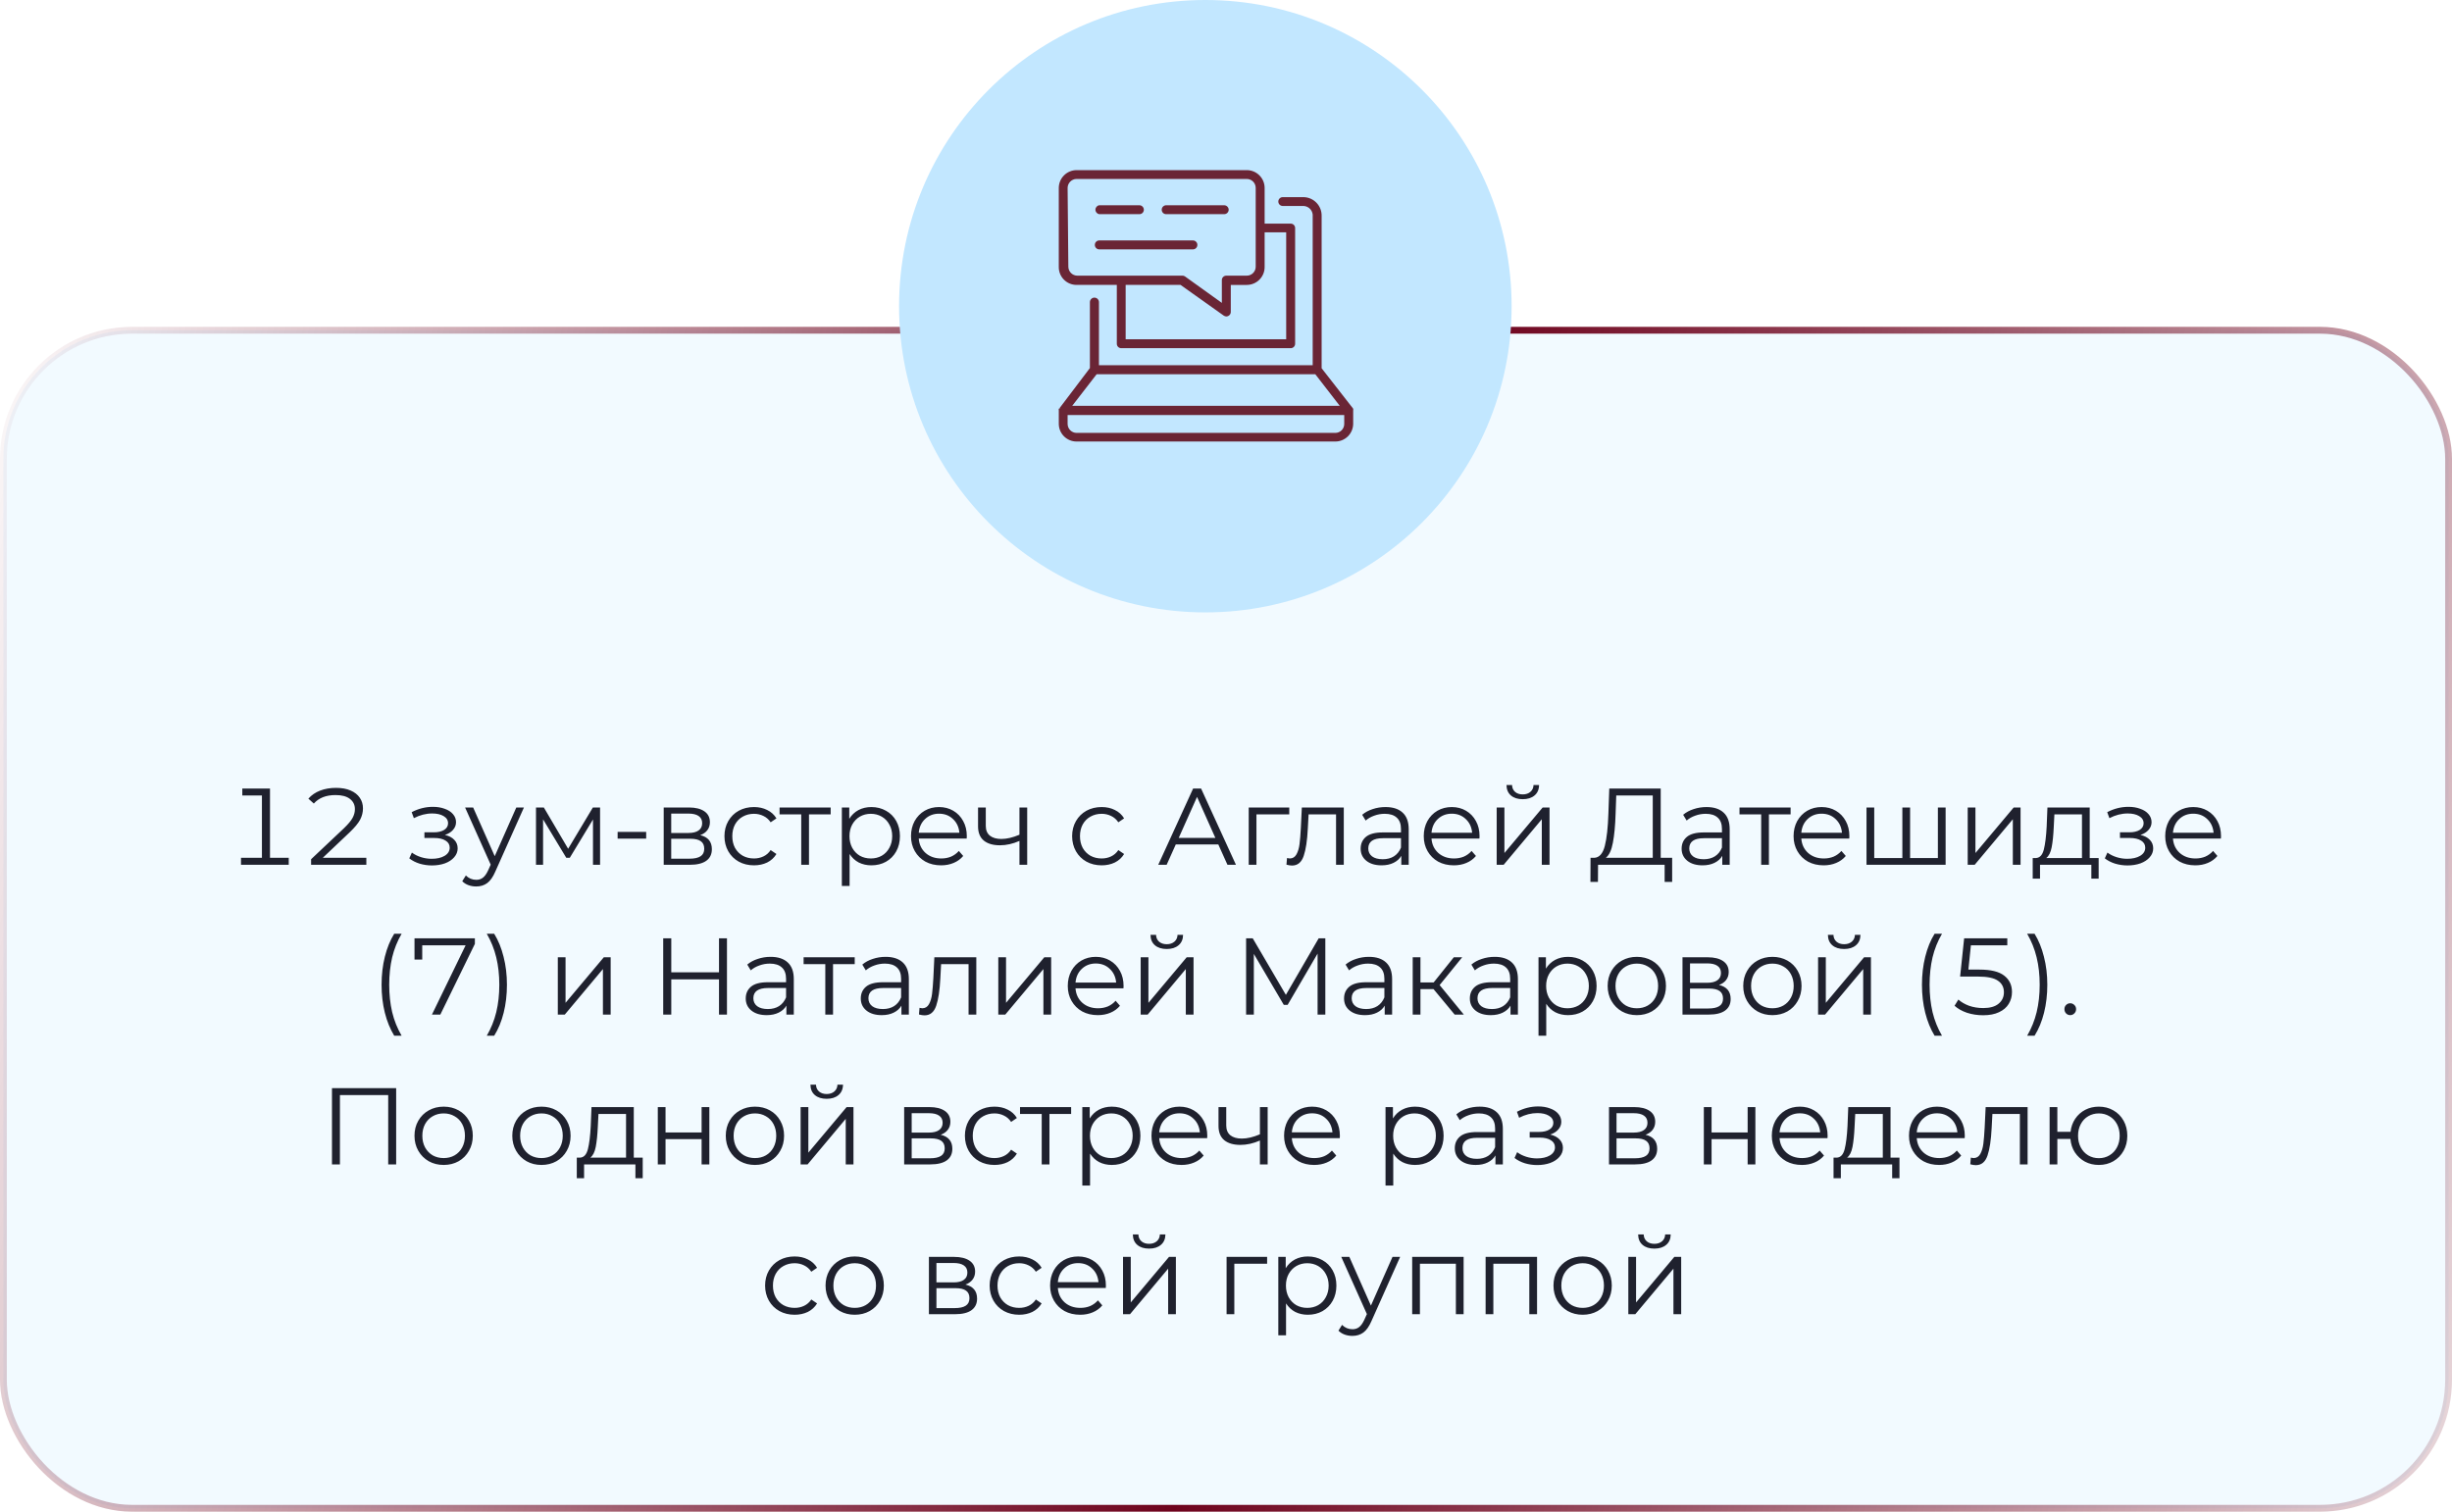
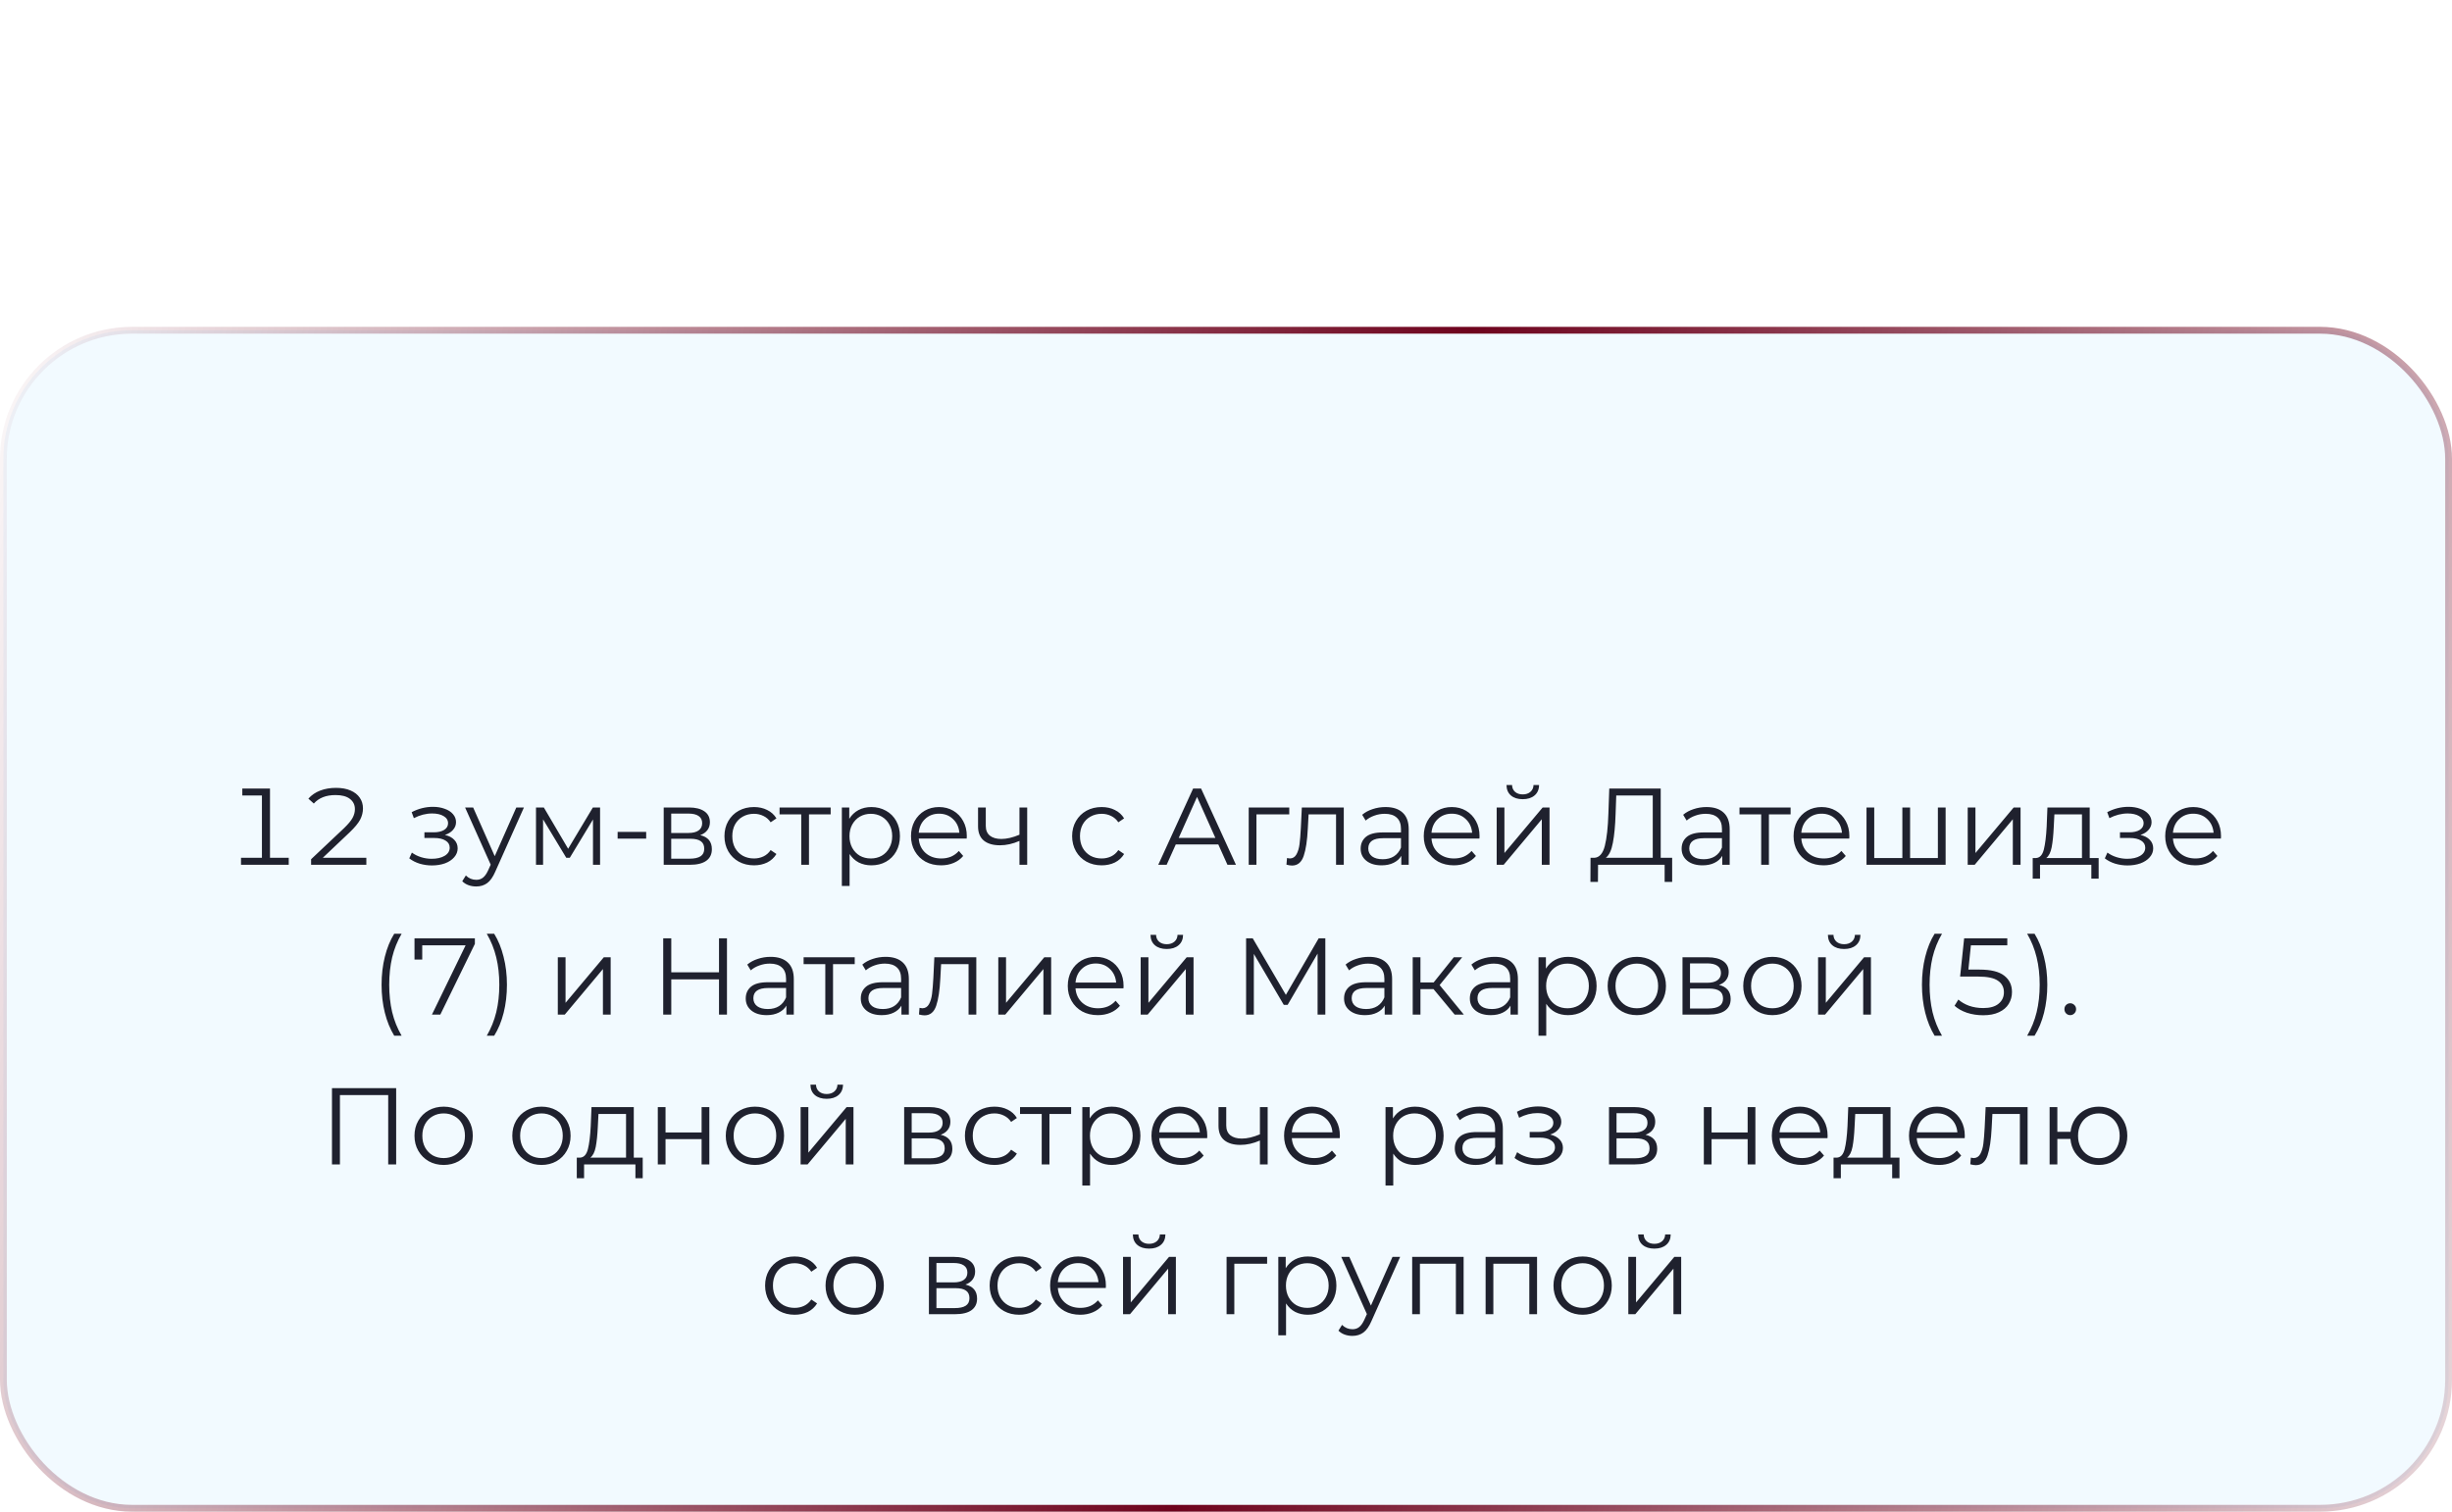
<svg xmlns="http://www.w3.org/2000/svg" width="360" height="222" viewBox="0 0 360 222" fill="none">
  <rect x="0.5" y="48.5" width="359" height="173" rx="18.885" fill="#C2E7FF" fill-opacity="0.2" stroke="url(#paint0_linear_3826_180)" />
  <path d="M42.392 125.976V127H35.384V125.976H38.456V116.824H35.576V115.8H39.64V125.976H42.392ZM53.787 125.976V127H45.675V126.184L50.507 121.624C51.125 121.027 51.547 120.52 51.771 120.104C51.995 119.688 52.107 119.261 52.107 118.824C52.107 118.195 51.861 117.693 51.371 117.32C50.891 116.947 50.187 116.76 49.259 116.76C47.872 116.76 46.811 117.176 46.075 118.008L45.275 117.288C45.733 116.765 46.309 116.371 47.003 116.104C47.696 115.837 48.475 115.704 49.339 115.704C50.171 115.704 50.88 115.832 51.467 116.088C52.064 116.344 52.517 116.701 52.827 117.16C53.136 117.608 53.291 118.125 53.291 118.712C53.291 119.288 53.152 119.843 52.875 120.376C52.597 120.899 52.085 121.517 51.339 122.232L47.387 125.976H53.787ZM65.321 122.616C65.919 122.755 66.377 122.995 66.697 123.336C67.028 123.677 67.193 124.093 67.193 124.584C67.193 125.075 67.023 125.512 66.681 125.896C66.351 126.28 65.897 126.579 65.321 126.792C64.745 126.995 64.111 127.096 63.417 127.096C62.809 127.096 62.212 127.011 61.625 126.84C61.039 126.659 60.527 126.397 60.089 126.056L60.473 125.208C60.857 125.496 61.305 125.72 61.817 125.88C62.329 126.04 62.847 126.12 63.369 126.12C64.148 126.12 64.783 125.976 65.273 125.688C65.775 125.389 66.025 124.989 66.025 124.488C66.025 124.04 65.823 123.693 65.417 123.448C65.012 123.192 64.457 123.064 63.753 123.064H62.313V122.232H63.689C64.319 122.232 64.825 122.115 65.209 121.88C65.593 121.635 65.785 121.309 65.785 120.904C65.785 120.456 65.567 120.104 65.129 119.848C64.703 119.592 64.143 119.464 63.449 119.464C62.543 119.464 61.647 119.693 60.761 120.152L60.441 119.272C61.444 118.749 62.484 118.488 63.561 118.488C64.201 118.488 64.777 118.584 65.289 118.776C65.812 118.957 66.217 119.219 66.505 119.56C66.804 119.901 66.953 120.296 66.953 120.744C66.953 121.171 66.804 121.549 66.505 121.88C66.217 122.211 65.823 122.456 65.321 122.616ZM76.924 118.584L72.716 128.008C72.375 128.797 71.98 129.357 71.532 129.688C71.084 130.019 70.546 130.184 69.916 130.184C69.511 130.184 69.132 130.12 68.78 129.992C68.428 129.864 68.124 129.672 67.868 129.416L68.396 128.568C68.823 128.995 69.335 129.208 69.932 129.208C70.316 129.208 70.642 129.101 70.908 128.888C71.186 128.675 71.442 128.312 71.676 127.8L72.044 126.984L68.284 118.584H69.468L72.636 125.736L75.804 118.584H76.924ZM88.102 118.584V127H87.062V120.344L83.654 125.976H83.142L79.734 120.328V127H78.694V118.584H79.846L83.414 124.648L87.046 118.584H88.102ZM90.679 122.168H94.871V123.16H90.679V122.168ZM102.804 122.648C103.945 122.915 104.516 123.603 104.516 124.712C104.516 125.448 104.244 126.013 103.7 126.408C103.156 126.803 102.345 127 101.268 127H97.444V118.584H101.156C102.116 118.584 102.868 118.771 103.412 119.144C103.956 119.517 104.228 120.051 104.228 120.744C104.228 121.203 104.1 121.597 103.844 121.928C103.599 122.248 103.252 122.488 102.804 122.648ZM98.548 122.328H101.076C101.727 122.328 102.223 122.205 102.564 121.96C102.916 121.715 103.092 121.357 103.092 120.888C103.092 120.419 102.916 120.067 102.564 119.832C102.223 119.597 101.727 119.48 101.076 119.48H98.548V122.328ZM101.22 126.104C101.945 126.104 102.489 125.987 102.852 125.752C103.215 125.517 103.396 125.149 103.396 124.648C103.396 124.147 103.231 123.779 102.9 123.544C102.569 123.299 102.047 123.176 101.332 123.176H98.548V126.104H101.22ZM110.699 127.08C109.867 127.08 109.12 126.899 108.459 126.536C107.808 126.173 107.296 125.667 106.923 125.016C106.549 124.355 106.363 123.613 106.363 122.792C106.363 121.971 106.549 121.235 106.923 120.584C107.296 119.933 107.808 119.427 108.459 119.064C109.12 118.701 109.867 118.52 110.699 118.52C111.424 118.52 112.069 118.664 112.635 118.952C113.211 119.229 113.664 119.64 113.995 120.184L113.147 120.76C112.869 120.344 112.517 120.035 112.091 119.832C111.664 119.619 111.2 119.512 110.699 119.512C110.091 119.512 109.541 119.651 109.051 119.928C108.571 120.195 108.192 120.579 107.914 121.08C107.648 121.581 107.515 122.152 107.515 122.792C107.515 123.443 107.648 124.019 107.914 124.52C108.192 125.011 108.571 125.395 109.051 125.672C109.541 125.939 110.091 126.072 110.699 126.072C111.2 126.072 111.664 125.971 112.091 125.768C112.517 125.565 112.869 125.256 113.147 124.84L113.995 125.416C113.664 125.96 113.211 126.376 112.635 126.664C112.059 126.941 111.413 127.08 110.699 127.08ZM121.958 119.592H118.774V127H117.638V119.592H114.454V118.584H121.958V119.592ZM127.936 118.52C128.726 118.52 129.44 118.701 130.08 119.064C130.72 119.416 131.222 119.917 131.584 120.568C131.947 121.219 132.128 121.96 132.128 122.792C132.128 123.635 131.947 124.381 131.584 125.032C131.222 125.683 130.72 126.189 130.08 126.552C129.451 126.904 128.736 127.08 127.936 127.08C127.254 127.08 126.635 126.941 126.08 126.664C125.536 126.376 125.088 125.96 124.736 125.416V130.104H123.6V118.584H124.688V120.248C125.03 119.693 125.478 119.267 126.032 118.968C126.598 118.669 127.232 118.52 127.936 118.52ZM127.856 126.072C128.443 126.072 128.976 125.939 129.456 125.672C129.936 125.395 130.31 125.005 130.576 124.504C130.854 124.003 130.992 123.432 130.992 122.792C130.992 122.152 130.854 121.587 130.576 121.096C130.31 120.595 129.936 120.205 129.456 119.928C128.976 119.651 128.443 119.512 127.856 119.512C127.259 119.512 126.72 119.651 126.24 119.928C125.771 120.205 125.398 120.595 125.12 121.096C124.854 121.587 124.72 122.152 124.72 122.792C124.72 123.432 124.854 124.003 125.12 124.504C125.398 125.005 125.771 125.395 126.24 125.672C126.72 125.939 127.259 126.072 127.856 126.072ZM141.929 123.144H134.889C134.953 124.019 135.289 124.728 135.897 125.272C136.505 125.805 137.273 126.072 138.201 126.072C138.724 126.072 139.204 125.981 139.641 125.8C140.078 125.608 140.457 125.331 140.777 124.968L141.417 125.704C141.044 126.152 140.574 126.493 140.009 126.728C139.454 126.963 138.841 127.08 138.169 127.08C137.305 127.08 136.537 126.899 135.865 126.536C135.204 126.163 134.686 125.651 134.313 125C133.94 124.349 133.753 123.613 133.753 122.792C133.753 121.971 133.929 121.235 134.281 120.584C134.644 119.933 135.134 119.427 135.753 119.064C136.382 118.701 137.086 118.52 137.865 118.52C138.644 118.52 139.342 118.701 139.961 119.064C140.58 119.427 141.065 119.933 141.417 120.584C141.769 121.224 141.945 121.96 141.945 122.792L141.929 123.144ZM137.865 119.496C137.054 119.496 136.372 119.757 135.817 120.28C135.273 120.792 134.964 121.464 134.889 122.296H140.857C140.782 121.464 140.468 120.792 139.913 120.28C139.369 119.757 138.686 119.496 137.865 119.496ZM150.812 118.584V127H149.676V123.496C148.705 123.923 147.75 124.136 146.812 124.136C145.798 124.136 145.009 123.907 144.444 123.448C143.878 122.979 143.596 122.28 143.596 121.352V118.584H144.732V121.288C144.732 121.917 144.934 122.397 145.34 122.728C145.745 123.048 146.305 123.208 147.02 123.208C147.809 123.208 148.694 123 149.676 122.584V118.584H150.812ZM161.745 127.08C160.913 127.08 160.167 126.899 159.505 126.536C158.855 126.173 158.343 125.667 157.969 125.016C157.596 124.355 157.409 123.613 157.409 122.792C157.409 121.971 157.596 121.235 157.969 120.584C158.343 119.933 158.855 119.427 159.505 119.064C160.167 118.701 160.913 118.52 161.745 118.52C162.471 118.52 163.116 118.664 163.681 118.952C164.257 119.229 164.711 119.64 165.041 120.184L164.193 120.76C163.916 120.344 163.564 120.035 163.137 119.832C162.711 119.619 162.247 119.512 161.745 119.512C161.137 119.512 160.588 119.651 160.097 119.928C159.617 120.195 159.239 120.579 158.961 121.08C158.695 121.581 158.561 122.152 158.561 122.792C158.561 123.443 158.695 124.019 158.961 124.52C159.239 125.011 159.617 125.395 160.097 125.672C160.588 125.939 161.137 126.072 161.745 126.072C162.247 126.072 162.711 125.971 163.137 125.768C163.564 125.565 163.916 125.256 164.193 124.84L165.041 125.416C164.711 125.96 164.257 126.376 163.681 126.664C163.105 126.941 162.46 127.08 161.745 127.08ZM178.869 124.008H172.629L171.285 127H170.053L175.173 115.8H176.341L181.461 127H180.213L178.869 124.008ZM178.437 123.048L175.749 117.032L173.061 123.048H178.437ZM189.287 119.592H184.471V127H183.335V118.584H189.287V119.592ZM197.293 118.584V127H196.157V119.592H192.125L192.013 121.672C191.928 123.421 191.725 124.765 191.405 125.704C191.085 126.643 190.514 127.112 189.693 127.112C189.469 127.112 189.197 127.069 188.877 126.984L188.957 126.008C189.149 126.051 189.282 126.072 189.357 126.072C189.794 126.072 190.125 125.869 190.349 125.464C190.573 125.059 190.722 124.557 190.797 123.96C190.872 123.363 190.936 122.573 190.989 121.592L191.133 118.584H197.293ZM203.418 118.52C204.517 118.52 205.36 118.797 205.946 119.352C206.533 119.896 206.826 120.707 206.826 121.784V127H205.738V125.688C205.482 126.125 205.104 126.467 204.602 126.712C204.112 126.957 203.525 127.08 202.842 127.08C201.904 127.08 201.157 126.856 200.602 126.408C200.048 125.96 199.77 125.368 199.77 124.632C199.77 123.917 200.026 123.341 200.538 122.904C201.061 122.467 201.888 122.248 203.018 122.248H205.69V121.736C205.69 121.011 205.488 120.461 205.082 120.088C204.677 119.704 204.085 119.512 203.306 119.512C202.773 119.512 202.261 119.603 201.77 119.784C201.28 119.955 200.858 120.195 200.506 120.504L199.994 119.656C200.421 119.293 200.933 119.016 201.53 118.824C202.128 118.621 202.757 118.52 203.418 118.52ZM203.018 126.184C203.658 126.184 204.208 126.04 204.666 125.752C205.125 125.453 205.466 125.027 205.69 124.472V123.096H203.05C201.61 123.096 200.89 123.597 200.89 124.6C200.89 125.091 201.077 125.48 201.45 125.768C201.824 126.045 202.346 126.184 203.018 126.184ZM217.21 123.144H210.17C210.234 124.019 210.57 124.728 211.178 125.272C211.786 125.805 212.554 126.072 213.482 126.072C214.005 126.072 214.485 125.981 214.922 125.8C215.36 125.608 215.738 125.331 216.058 124.968L216.698 125.704C216.325 126.152 215.856 126.493 215.29 126.728C214.736 126.963 214.122 127.08 213.45 127.08C212.586 127.08 211.818 126.899 211.146 126.536C210.485 126.163 209.968 125.651 209.594 125C209.221 124.349 209.034 123.613 209.034 122.792C209.034 121.971 209.21 121.235 209.562 120.584C209.925 119.933 210.416 119.427 211.034 119.064C211.664 118.701 212.368 118.52 213.146 118.52C213.925 118.52 214.624 118.701 215.242 119.064C215.861 119.427 216.346 119.933 216.698 120.584C217.05 121.224 217.226 121.96 217.226 122.792L217.21 123.144ZM213.146 119.496C212.336 119.496 211.653 119.757 211.098 120.28C210.554 120.792 210.245 121.464 210.17 122.296H216.138C216.064 121.464 215.749 120.792 215.194 120.28C214.65 119.757 213.968 119.496 213.146 119.496ZM219.741 118.584H220.877V125.272L226.493 118.584H227.501V127H226.365V120.312L220.765 127H219.741V118.584ZM223.565 117.368C222.84 117.368 222.264 117.187 221.837 116.824C221.41 116.461 221.192 115.949 221.181 115.288H221.997C222.008 115.704 222.157 116.04 222.445 116.296C222.733 116.541 223.106 116.664 223.565 116.664C224.024 116.664 224.397 116.541 224.685 116.296C224.984 116.04 225.138 115.704 225.149 115.288H225.965C225.954 115.949 225.73 116.461 225.293 116.824C224.866 117.187 224.29 117.368 223.565 117.368ZM245.504 125.976V129.512H244.4V127H234.624L234.608 129.512H233.504L233.52 125.976H234.08C234.816 125.933 235.328 125.352 235.616 124.232C235.904 123.101 236.08 121.501 236.144 119.432L236.272 115.8H243.824V125.976H245.504ZM237.2 119.544C237.147 121.251 237.013 122.659 236.8 123.768C236.597 124.867 236.251 125.603 235.76 125.976H242.656V116.824H237.296L237.2 119.544ZM250.543 118.52C251.642 118.52 252.485 118.797 253.071 119.352C253.658 119.896 253.951 120.707 253.951 121.784V127H252.863V125.688C252.607 126.125 252.229 126.467 251.727 126.712C251.237 126.957 250.65 127.08 249.967 127.08C249.029 127.08 248.282 126.856 247.727 126.408C247.173 125.96 246.895 125.368 246.895 124.632C246.895 123.917 247.151 123.341 247.663 122.904C248.186 122.467 249.013 122.248 250.143 122.248H252.815V121.736C252.815 121.011 252.613 120.461 252.207 120.088C251.802 119.704 251.21 119.512 250.431 119.512C249.898 119.512 249.386 119.603 248.895 119.784C248.405 119.955 247.983 120.195 247.631 120.504L247.119 119.656C247.546 119.293 248.058 119.016 248.655 118.824C249.253 118.621 249.882 118.52 250.543 118.52ZM250.143 126.184C250.783 126.184 251.333 126.04 251.791 125.752C252.25 125.453 252.591 125.027 252.815 124.472V123.096H250.175C248.735 123.096 248.015 123.597 248.015 124.6C248.015 125.091 248.202 125.48 248.575 125.768C248.949 126.045 249.471 126.184 250.143 126.184ZM262.895 119.592H259.711V127H258.575V119.592H255.391V118.584H262.895V119.592ZM271.507 123.144H264.467C264.531 124.019 264.867 124.728 265.475 125.272C266.083 125.805 266.851 126.072 267.779 126.072C268.302 126.072 268.782 125.981 269.219 125.8C269.657 125.608 270.035 125.331 270.355 124.968L270.995 125.704C270.622 126.152 270.153 126.493 269.587 126.728C269.033 126.963 268.419 127.08 267.747 127.08C266.883 127.08 266.115 126.899 265.443 126.536C264.782 126.163 264.265 125.651 263.891 125C263.518 124.349 263.331 123.613 263.331 122.792C263.331 121.971 263.507 121.235 263.859 120.584C264.222 119.933 264.713 119.427 265.331 119.064C265.961 118.701 266.665 118.52 267.443 118.52C268.222 118.52 268.921 118.701 269.539 119.064C270.158 119.427 270.643 119.933 270.995 120.584C271.347 121.224 271.523 121.96 271.523 122.792L271.507 123.144ZM267.443 119.496C266.633 119.496 265.95 119.757 265.395 120.28C264.851 120.792 264.542 121.464 264.467 122.296H270.435C270.361 121.464 270.046 120.792 269.491 120.28C268.947 119.757 268.265 119.496 267.443 119.496ZM285.654 118.584V127H274.038V118.584H275.174V126.008H279.302V118.584H280.438V126.008H284.518V118.584H285.654ZM288.897 118.584H290.033V125.272L295.649 118.584H296.657V127H295.521V120.312L289.921 127H288.897V118.584ZM308.121 126.008V129.032H307.049V127H299.513V129.032H298.441V126.008H298.921C299.486 125.976 299.87 125.56 300.073 124.76C300.276 123.96 300.414 122.84 300.489 121.4L300.601 118.584H306.809V126.008H308.121ZM301.529 121.464C301.476 122.659 301.374 123.645 301.225 124.424C301.076 125.192 300.809 125.72 300.425 126.008H305.673V119.592H301.625L301.529 121.464ZM314.259 122.616C314.856 122.755 315.315 122.995 315.635 123.336C315.966 123.677 316.131 124.093 316.131 124.584C316.131 125.075 315.96 125.512 315.619 125.896C315.288 126.28 314.835 126.579 314.259 126.792C313.683 126.995 313.048 127.096 312.355 127.096C311.747 127.096 311.15 127.011 310.563 126.84C309.976 126.659 309.464 126.397 309.027 126.056L309.411 125.208C309.795 125.496 310.243 125.72 310.755 125.88C311.267 126.04 311.784 126.12 312.307 126.12C313.086 126.12 313.72 125.976 314.211 125.688C314.712 125.389 314.963 124.989 314.963 124.488C314.963 124.04 314.76 123.693 314.355 123.448C313.95 123.192 313.395 123.064 312.691 123.064H311.251V122.232H312.627C313.256 122.232 313.763 122.115 314.147 121.88C314.531 121.635 314.723 121.309 314.723 120.904C314.723 120.456 314.504 120.104 314.067 119.848C313.64 119.592 313.08 119.464 312.387 119.464C311.48 119.464 310.584 119.693 309.699 120.152L309.379 119.272C310.382 118.749 311.422 118.488 312.499 118.488C313.139 118.488 313.715 118.584 314.227 118.776C314.75 118.957 315.155 119.219 315.443 119.56C315.742 119.901 315.891 120.296 315.891 120.744C315.891 121.171 315.742 121.549 315.443 121.88C315.155 122.211 314.76 122.456 314.259 122.616ZM326.07 123.144H319.03C319.094 124.019 319.43 124.728 320.038 125.272C320.646 125.805 321.414 126.072 322.342 126.072C322.864 126.072 323.344 125.981 323.782 125.8C324.219 125.608 324.598 125.331 324.918 124.968L325.558 125.704C325.184 126.152 324.715 126.493 324.15 126.728C323.595 126.963 322.982 127.08 322.31 127.08C321.446 127.08 320.678 126.899 320.006 126.536C319.344 126.163 318.827 125.651 318.454 125C318.08 124.349 317.894 123.613 317.894 122.792C317.894 121.971 318.07 121.235 318.422 120.584C318.784 119.933 319.275 119.427 319.894 119.064C320.523 118.701 321.227 118.52 322.006 118.52C322.784 118.52 323.483 118.701 324.102 119.064C324.72 119.427 325.206 119.933 325.558 120.584C325.91 121.224 326.086 121.96 326.086 122.792L326.07 123.144ZM322.006 119.496C321.195 119.496 320.512 119.757 319.958 120.28C319.414 120.792 319.104 121.464 319.03 122.296H324.998C324.923 121.464 324.608 120.792 324.054 120.28C323.51 119.757 322.827 119.496 322.006 119.496ZM57.879 152.104C57.282 151.123 56.823 149.997 56.503 148.728C56.183 147.448 56.023 146.077 56.023 144.616C56.023 143.155 56.183 141.784 56.503 140.504C56.823 139.213 57.282 138.088 57.879 137.128H58.967C58.338 138.205 57.874 139.363 57.575 140.6C57.287 141.837 57.143 143.176 57.143 144.616C57.143 146.056 57.287 147.395 57.575 148.632C57.874 149.869 58.338 151.027 58.967 152.104H57.879ZM69.721 137.8V138.616L64.649 149H63.417L68.361 138.824H61.993V140.92H60.857V137.8H69.721ZM71.468 152.104C72.097 151.027 72.561 149.875 72.86 148.648C73.159 147.411 73.308 146.067 73.308 144.616C73.308 143.165 73.159 141.827 72.86 140.6C72.561 139.363 72.097 138.205 71.468 137.128H72.556C73.153 138.088 73.612 139.213 73.932 140.504C74.263 141.784 74.428 143.155 74.428 144.616C74.428 146.077 74.268 147.448 73.948 148.728C73.628 150.008 73.164 151.133 72.556 152.104H71.468ZM81.897 140.584H83.033V147.272L88.649 140.584H89.657V149H88.521V142.312L82.921 149H81.897V140.584ZM106.732 137.8V149H105.564V143.832H98.556V149H97.372V137.8H98.556V142.792H105.564V137.8H106.732ZM113.137 140.52C114.236 140.52 115.078 140.797 115.665 141.352C116.252 141.896 116.545 142.707 116.545 143.784V149H115.457V147.688C115.201 148.125 114.822 148.467 114.321 148.712C113.83 148.957 113.244 149.08 112.561 149.08C111.622 149.08 110.876 148.856 110.321 148.408C109.766 147.96 109.489 147.368 109.489 146.632C109.489 145.917 109.745 145.341 110.257 144.904C110.78 144.467 111.606 144.248 112.737 144.248H115.409V143.736C115.409 143.011 115.206 142.461 114.801 142.088C114.396 141.704 113.804 141.512 113.025 141.512C112.492 141.512 111.98 141.603 111.489 141.784C110.998 141.955 110.577 142.195 110.225 142.504L109.713 141.656C110.14 141.293 110.652 141.016 111.249 140.824C111.846 140.621 112.476 140.52 113.137 140.52ZM112.737 148.184C113.377 148.184 113.926 148.04 114.385 147.752C114.844 147.453 115.185 147.027 115.409 146.472V145.096H112.769C111.329 145.096 110.609 145.597 110.609 146.6C110.609 147.091 110.796 147.48 111.169 147.768C111.542 148.045 112.065 148.184 112.737 148.184ZM125.489 141.592H122.305V149H121.169V141.592H117.985V140.584H125.489V141.592ZM130.028 140.52C131.126 140.52 131.969 140.797 132.556 141.352C133.142 141.896 133.436 142.707 133.436 143.784V149H132.348V147.688C132.092 148.125 131.713 148.467 131.212 148.712C130.721 148.957 130.134 149.08 129.452 149.08C128.513 149.08 127.766 148.856 127.212 148.408C126.657 147.96 126.38 147.368 126.38 146.632C126.38 145.917 126.636 145.341 127.148 144.904C127.67 144.467 128.497 144.248 129.628 144.248H132.3V143.736C132.3 143.011 132.097 142.461 131.692 142.088C131.286 141.704 130.694 141.512 129.916 141.512C129.382 141.512 128.87 141.603 128.38 141.784C127.889 141.955 127.468 142.195 127.116 142.504L126.604 141.656C127.03 141.293 127.542 141.016 128.14 140.824C128.737 140.621 129.366 140.52 130.028 140.52ZM129.628 148.184C130.268 148.184 130.817 148.04 131.276 147.752C131.734 147.453 132.076 147.027 132.3 146.472V145.096H129.66C128.22 145.096 127.5 145.597 127.5 146.6C127.5 147.091 127.686 147.48 128.06 147.768C128.433 148.045 128.956 148.184 129.628 148.184ZM143.34 140.584V149H142.204V141.592H138.172L138.06 143.672C137.974 145.421 137.772 146.765 137.452 147.704C137.132 148.643 136.561 149.112 135.74 149.112C135.516 149.112 135.244 149.069 134.924 148.984L135.004 148.008C135.196 148.051 135.329 148.072 135.404 148.072C135.841 148.072 136.172 147.869 136.396 147.464C136.62 147.059 136.769 146.557 136.844 145.96C136.918 145.363 136.982 144.573 137.036 143.592L137.18 140.584H143.34ZM146.569 140.584H147.705V147.272L153.321 140.584H154.329V149H153.193V142.312L147.593 149H146.569V140.584ZM164.945 145.144H157.905C157.969 146.019 158.305 146.728 158.913 147.272C159.521 147.805 160.289 148.072 161.217 148.072C161.739 148.072 162.219 147.981 162.657 147.8C163.094 147.608 163.473 147.331 163.793 146.968L164.433 147.704C164.059 148.152 163.59 148.493 163.025 148.728C162.47 148.963 161.857 149.08 161.185 149.08C160.321 149.08 159.553 148.899 158.881 148.536C158.219 148.163 157.702 147.651 157.329 147C156.955 146.349 156.769 145.613 156.769 144.792C156.769 143.971 156.945 143.235 157.297 142.584C157.659 141.933 158.15 141.427 158.769 141.064C159.398 140.701 160.102 140.52 160.881 140.52C161.659 140.52 162.358 140.701 162.977 141.064C163.595 141.427 164.081 141.933 164.433 142.584C164.785 143.224 164.961 143.96 164.961 144.792L164.945 145.144ZM160.881 141.496C160.07 141.496 159.387 141.757 158.833 142.28C158.289 142.792 157.979 143.464 157.905 144.296H163.873C163.798 143.464 163.483 142.792 162.929 142.28C162.385 141.757 161.702 141.496 160.881 141.496ZM167.475 140.584H168.611V147.272L174.227 140.584H175.235V149H174.099V142.312L168.499 149H167.475V140.584ZM171.299 139.368C170.574 139.368 169.998 139.187 169.571 138.824C169.145 138.461 168.926 137.949 168.915 137.288H169.731C169.742 137.704 169.891 138.04 170.179 138.296C170.467 138.541 170.841 138.664 171.299 138.664C171.758 138.664 172.131 138.541 172.419 138.296C172.718 138.04 172.873 137.704 172.883 137.288H173.699C173.689 137.949 173.465 138.461 173.027 138.824C172.601 139.187 172.025 139.368 171.299 139.368ZM194.583 137.8V149H193.447V140.04L189.047 147.576H188.487L184.087 140.088V149H182.951V137.8H183.927L188.791 146.104L193.607 137.8H194.583ZM200.981 140.52C202.079 140.52 202.922 140.797 203.509 141.352C204.095 141.896 204.389 142.707 204.389 143.784V149H203.301V147.688C203.045 148.125 202.666 148.467 202.165 148.712C201.674 148.957 201.087 149.08 200.405 149.08C199.466 149.08 198.719 148.856 198.165 148.408C197.61 147.96 197.333 147.368 197.333 146.632C197.333 145.917 197.589 145.341 198.101 144.904C198.623 144.467 199.45 144.248 200.581 144.248H203.253V143.736C203.253 143.011 203.05 142.461 202.645 142.088C202.239 141.704 201.647 141.512 200.869 141.512C200.335 141.512 199.823 141.603 199.333 141.784C198.842 141.955 198.421 142.195 198.069 142.504L197.557 141.656C197.983 141.293 198.495 141.016 199.093 140.824C199.69 140.621 200.319 140.52 200.981 140.52ZM200.581 148.184C201.221 148.184 201.77 148.04 202.229 147.752C202.687 147.453 203.029 147.027 203.253 146.472V145.096H200.613C199.173 145.096 198.453 145.597 198.453 146.6C198.453 147.091 198.639 147.48 199.013 147.768C199.386 148.045 199.909 148.184 200.581 148.184ZM210.469 145.256H208.549V149H207.413V140.584H208.549V144.28H210.485L213.445 140.584H214.677L211.365 144.664L214.917 149H213.573L210.469 145.256ZM219.45 140.52C220.548 140.52 221.391 140.797 221.978 141.352C222.564 141.896 222.858 142.707 222.858 143.784V149H221.77V147.688C221.514 148.125 221.135 148.467 220.634 148.712C220.143 148.957 219.556 149.08 218.874 149.08C217.935 149.08 217.188 148.856 216.634 148.408C216.079 147.96 215.802 147.368 215.802 146.632C215.802 145.917 216.058 145.341 216.57 144.904C217.092 144.467 217.919 144.248 219.049 144.248H221.722V143.736C221.722 143.011 221.519 142.461 221.114 142.088C220.708 141.704 220.116 141.512 219.338 141.512C218.804 141.512 218.292 141.603 217.802 141.784C217.311 141.955 216.89 142.195 216.538 142.504L216.026 141.656C216.452 141.293 216.964 141.016 217.562 140.824C218.159 140.621 218.788 140.52 219.45 140.52ZM219.049 148.184C219.69 148.184 220.239 148.04 220.698 147.752C221.156 147.453 221.498 147.027 221.722 146.472V145.096H219.082C217.642 145.096 216.922 145.597 216.922 146.6C216.922 147.091 217.108 147.48 217.482 147.768C217.855 148.045 218.378 148.184 219.049 148.184ZM230.218 140.52C231.007 140.52 231.722 140.701 232.362 141.064C233.002 141.416 233.503 141.917 233.866 142.568C234.228 143.219 234.41 143.96 234.41 144.792C234.41 145.635 234.228 146.381 233.866 147.032C233.503 147.683 233.002 148.189 232.362 148.552C231.732 148.904 231.018 149.08 230.218 149.08C229.535 149.08 228.916 148.941 228.362 148.664C227.818 148.376 227.37 147.96 227.018 147.416V152.104H225.882V140.584H226.97V142.248C227.311 141.693 227.759 141.267 228.314 140.968C228.879 140.669 229.514 140.52 230.218 140.52ZM230.138 148.072C230.724 148.072 231.258 147.939 231.738 147.672C232.218 147.395 232.591 147.005 232.858 146.504C233.135 146.003 233.274 145.432 233.274 144.792C233.274 144.152 233.135 143.587 232.858 143.096C232.591 142.595 232.218 142.205 231.738 141.928C231.258 141.651 230.724 141.512 230.138 141.512C229.54 141.512 229.002 141.651 228.522 141.928C228.052 142.205 227.679 142.595 227.402 143.096C227.135 143.587 227.002 144.152 227.002 144.792C227.002 145.432 227.135 146.003 227.402 146.504C227.679 147.005 228.052 147.395 228.522 147.672C229.002 147.939 229.54 148.072 230.138 148.072ZM240.322 149.08C239.512 149.08 238.781 148.899 238.13 148.536C237.48 148.163 236.968 147.651 236.594 147C236.221 146.349 236.034 145.613 236.034 144.792C236.034 143.971 236.221 143.235 236.594 142.584C236.968 141.933 237.48 141.427 238.13 141.064C238.781 140.701 239.512 140.52 240.322 140.52C241.133 140.52 241.864 140.701 242.514 141.064C243.165 141.427 243.672 141.933 244.034 142.584C244.408 143.235 244.594 143.971 244.594 144.792C244.594 145.613 244.408 146.349 244.034 147C243.672 147.651 243.165 148.163 242.514 148.536C241.864 148.899 241.133 149.08 240.322 149.08ZM240.322 148.072C240.92 148.072 241.453 147.939 241.922 147.672C242.402 147.395 242.776 147.005 243.042 146.504C243.309 146.003 243.442 145.432 243.442 144.792C243.442 144.152 243.309 143.581 243.042 143.08C242.776 142.579 242.402 142.195 241.922 141.928C241.453 141.651 240.92 141.512 240.322 141.512C239.725 141.512 239.186 141.651 238.706 141.928C238.237 142.195 237.864 142.579 237.586 143.08C237.32 143.581 237.186 144.152 237.186 144.792C237.186 145.432 237.32 146.003 237.586 146.504C237.864 147.005 238.237 147.395 238.706 147.672C239.186 147.939 239.725 148.072 240.322 148.072ZM252.382 144.648C253.524 144.915 254.094 145.603 254.094 146.712C254.094 147.448 253.822 148.013 253.278 148.408C252.734 148.803 251.924 149 250.846 149H247.022V140.584H250.734C251.694 140.584 252.446 140.771 252.99 141.144C253.534 141.517 253.806 142.051 253.806 142.744C253.806 143.203 253.678 143.597 253.422 143.928C253.177 144.248 252.83 144.488 252.382 144.648ZM248.126 144.328H250.654C251.305 144.328 251.801 144.205 252.142 143.96C252.494 143.715 252.67 143.357 252.67 142.888C252.67 142.419 252.494 142.067 252.142 141.832C251.801 141.597 251.305 141.48 250.654 141.48H248.126V144.328ZM250.798 148.104C251.524 148.104 252.068 147.987 252.43 147.752C252.793 147.517 252.974 147.149 252.974 146.648C252.974 146.147 252.809 145.779 252.478 145.544C252.148 145.299 251.625 145.176 250.91 145.176H248.126V148.104H250.798ZM260.229 149.08C259.418 149.08 258.687 148.899 258.037 148.536C257.386 148.163 256.874 147.651 256.501 147C256.127 146.349 255.941 145.613 255.941 144.792C255.941 143.971 256.127 143.235 256.501 142.584C256.874 141.933 257.386 141.427 258.037 141.064C258.687 140.701 259.418 140.52 260.229 140.52C261.039 140.52 261.77 140.701 262.421 141.064C263.071 141.427 263.578 141.933 263.941 142.584C264.314 143.235 264.501 143.971 264.501 144.792C264.501 145.613 264.314 146.349 263.941 147C263.578 147.651 263.071 148.163 262.421 148.536C261.77 148.899 261.039 149.08 260.229 149.08ZM260.229 148.072C260.826 148.072 261.359 147.939 261.829 147.672C262.309 147.395 262.682 147.005 262.949 146.504C263.215 146.003 263.349 145.432 263.349 144.792C263.349 144.152 263.215 143.581 262.949 143.08C262.682 142.579 262.309 142.195 261.829 141.928C261.359 141.651 260.826 141.512 260.229 141.512C259.631 141.512 259.093 141.651 258.613 141.928C258.143 142.195 257.77 142.579 257.493 143.08C257.226 143.581 257.093 144.152 257.093 144.792C257.093 145.432 257.226 146.003 257.493 146.504C257.77 147.005 258.143 147.395 258.613 147.672C259.093 147.939 259.631 148.072 260.229 148.072ZM266.929 140.584H268.065V147.272L273.681 140.584H274.689V149H273.553V142.312L267.953 149H266.929V140.584ZM270.753 139.368C270.027 139.368 269.451 139.187 269.025 138.824C268.598 138.461 268.379 137.949 268.369 137.288H269.185C269.195 137.704 269.345 138.04 269.633 138.296C269.921 138.541 270.294 138.664 270.753 138.664C271.211 138.664 271.585 138.541 271.873 138.296C272.171 138.04 272.326 137.704 272.337 137.288H273.153C273.142 137.949 272.918 138.461 272.481 138.824C272.054 139.187 271.478 139.368 270.753 139.368ZM284.036 152.104C283.438 151.123 282.98 149.997 282.66 148.728C282.34 147.448 282.18 146.077 282.18 144.616C282.18 143.155 282.34 141.784 282.66 140.504C282.98 139.213 283.438 138.088 284.036 137.128H285.124C284.494 138.205 284.03 139.363 283.732 140.6C283.444 141.837 283.3 143.176 283.3 144.616C283.3 146.056 283.444 147.395 283.732 148.632C284.03 149.869 284.494 151.027 285.124 152.104H284.036ZM290.645 142.392C292.288 142.392 293.488 142.685 294.245 143.272C295.013 143.859 295.397 144.664 295.397 145.688C295.397 146.328 295.237 146.909 294.917 147.432C294.608 147.944 294.133 148.349 293.493 148.648C292.864 148.947 292.091 149.096 291.173 149.096C290.32 149.096 289.52 148.973 288.773 148.728C288.037 148.472 287.435 148.131 286.965 147.704L287.525 146.792C287.941 147.165 288.464 147.469 289.093 147.704C289.733 147.928 290.432 148.04 291.189 148.04C292.171 148.04 292.917 147.827 293.429 147.4C293.952 146.973 294.213 146.413 294.213 145.72C294.213 144.984 293.92 144.419 293.333 144.024C292.757 143.619 291.787 143.416 290.421 143.416H287.781L288.373 137.8H294.709V138.824H289.365L288.997 142.392H290.645ZM297.624 152.104C298.254 151.027 298.718 149.875 299.016 148.648C299.315 147.411 299.464 146.067 299.464 144.616C299.464 143.165 299.315 141.827 299.016 140.6C298.718 139.363 298.254 138.205 297.624 137.128H298.712C299.31 138.088 299.768 139.213 300.088 140.504C300.419 141.784 300.584 143.155 300.584 144.616C300.584 146.077 300.424 147.448 300.104 148.728C299.784 150.008 299.32 151.133 298.712 152.104H297.624ZM303.946 149.08C303.711 149.08 303.509 148.995 303.338 148.824C303.178 148.653 303.098 148.445 303.098 148.2C303.098 147.955 303.178 147.752 303.338 147.592C303.509 147.421 303.711 147.336 303.946 147.336C304.181 147.336 304.383 147.421 304.554 147.592C304.725 147.752 304.81 147.955 304.81 148.2C304.81 148.445 304.725 148.653 304.554 148.824C304.383 148.995 304.181 149.08 303.946 149.08ZM58.164 159.8V171H56.996V160.824H49.908V171H48.74V159.8H58.164ZM65.143 171.08C64.332 171.08 63.601 170.899 62.951 170.536C62.3 170.163 61.788 169.651 61.415 169C61.041 168.349 60.855 167.613 60.855 166.792C60.855 165.971 61.041 165.235 61.415 164.584C61.788 163.933 62.3 163.427 62.951 163.064C63.601 162.701 64.332 162.52 65.143 162.52C65.953 162.52 66.684 162.701 67.335 163.064C67.985 163.427 68.492 163.933 68.855 164.584C69.228 165.235 69.415 165.971 69.415 166.792C69.415 167.613 69.228 168.349 68.855 169C68.492 169.651 67.985 170.163 67.335 170.536C66.684 170.899 65.953 171.08 65.143 171.08ZM65.143 170.072C65.74 170.072 66.273 169.939 66.743 169.672C67.223 169.395 67.596 169.005 67.863 168.504C68.129 168.003 68.263 167.432 68.263 166.792C68.263 166.152 68.129 165.581 67.863 165.08C67.596 164.579 67.223 164.195 66.743 163.928C66.273 163.651 65.74 163.512 65.143 163.512C64.545 163.512 64.007 163.651 63.527 163.928C63.057 164.195 62.684 164.579 62.407 165.08C62.14 165.581 62.007 166.152 62.007 166.792C62.007 167.432 62.14 168.003 62.407 168.504C62.684 169.005 63.057 169.395 63.527 169.672C64.007 169.939 64.545 170.072 65.143 170.072ZM79.502 171.08C78.691 171.08 77.961 170.899 77.31 170.536C76.659 170.163 76.147 169.651 75.774 169C75.401 168.349 75.214 167.613 75.214 166.792C75.214 165.971 75.401 165.235 75.774 164.584C76.147 163.933 76.659 163.427 77.31 163.064C77.961 162.701 78.691 162.52 79.502 162.52C80.313 162.52 81.043 162.701 81.694 163.064C82.345 163.427 82.851 163.933 83.214 164.584C83.587 165.235 83.774 165.971 83.774 166.792C83.774 167.613 83.587 168.349 83.214 169C82.851 169.651 82.345 170.163 81.694 170.536C81.043 170.899 80.313 171.08 79.502 171.08ZM79.502 170.072C80.099 170.072 80.633 169.939 81.102 169.672C81.582 169.395 81.955 169.005 82.222 168.504C82.489 168.003 82.622 167.432 82.622 166.792C82.622 166.152 82.489 165.581 82.222 165.08C81.955 164.579 81.582 164.195 81.102 163.928C80.633 163.651 80.099 163.512 79.502 163.512C78.905 163.512 78.366 163.651 77.886 163.928C77.417 164.195 77.043 164.579 76.766 165.08C76.499 165.581 76.366 166.152 76.366 166.792C76.366 167.432 76.499 168.003 76.766 168.504C77.043 169.005 77.417 169.395 77.886 169.672C78.366 169.939 78.905 170.072 79.502 170.072ZM94.363 170.008V173.032H93.291V171H85.755V173.032H84.683V170.008H85.163C85.728 169.976 86.112 169.56 86.315 168.76C86.518 167.96 86.656 166.84 86.731 165.4L86.843 162.584H93.051V170.008H94.363ZM87.771 165.464C87.718 166.659 87.616 167.645 87.467 168.424C87.318 169.192 87.051 169.72 86.667 170.008H91.915V163.592H87.867L87.771 165.464ZM96.577 162.584H97.713V166.312H103.009V162.584H104.145V171H103.009V167.288H97.713V171H96.577V162.584ZM110.846 171.08C110.035 171.08 109.304 170.899 108.654 170.536C108.003 170.163 107.491 169.651 107.118 169C106.744 168.349 106.558 167.613 106.558 166.792C106.558 165.971 106.744 165.235 107.118 164.584C107.491 163.933 108.003 163.427 108.654 163.064C109.304 162.701 110.035 162.52 110.846 162.52C111.656 162.52 112.387 162.701 113.038 163.064C113.688 163.427 114.195 163.933 114.558 164.584C114.931 165.235 115.118 165.971 115.118 166.792C115.118 167.613 114.931 168.349 114.558 169C114.195 169.651 113.688 170.163 113.038 170.536C112.387 170.899 111.656 171.08 110.846 171.08ZM110.846 170.072C111.443 170.072 111.976 169.939 112.446 169.672C112.926 169.395 113.299 169.005 113.566 168.504C113.832 168.003 113.966 167.432 113.966 166.792C113.966 166.152 113.832 165.581 113.566 165.08C113.299 164.579 112.926 164.195 112.446 163.928C111.976 163.651 111.443 163.512 110.846 163.512C110.248 163.512 109.71 163.651 109.23 163.928C108.76 164.195 108.387 164.579 108.11 165.08C107.843 165.581 107.71 166.152 107.71 166.792C107.71 167.432 107.843 168.003 108.11 168.504C108.387 169.005 108.76 169.395 109.23 169.672C109.71 169.939 110.248 170.072 110.846 170.072ZM117.546 162.584H118.682V169.272L124.298 162.584H125.306V171H124.17V164.312L118.57 171H117.546V162.584ZM121.37 161.368C120.644 161.368 120.068 161.187 119.642 160.824C119.215 160.461 118.996 159.949 118.986 159.288H119.802C119.812 159.704 119.962 160.04 120.25 160.296C120.538 160.541 120.911 160.664 121.37 160.664C121.828 160.664 122.202 160.541 122.49 160.296C122.788 160.04 122.943 159.704 122.954 159.288H123.77C123.759 159.949 123.535 160.461 123.098 160.824C122.671 161.187 122.095 161.368 121.37 161.368ZM138.109 166.648C139.25 166.915 139.821 167.603 139.821 168.712C139.821 169.448 139.549 170.013 139.005 170.408C138.461 170.803 137.65 171 136.573 171H132.749V162.584H136.461C137.421 162.584 138.173 162.771 138.717 163.144C139.261 163.517 139.533 164.051 139.533 164.744C139.533 165.203 139.405 165.597 139.149 165.928C138.903 166.248 138.557 166.488 138.109 166.648ZM133.853 166.328H136.381C137.031 166.328 137.527 166.205 137.869 165.96C138.221 165.715 138.397 165.357 138.397 164.888C138.397 164.419 138.221 164.067 137.869 163.832C137.527 163.597 137.031 163.48 136.381 163.48H133.853V166.328ZM136.525 170.104C137.25 170.104 137.794 169.987 138.157 169.752C138.519 169.517 138.701 169.149 138.701 168.648C138.701 168.147 138.535 167.779 138.205 167.544C137.874 167.299 137.351 167.176 136.637 167.176H133.853V170.104H136.525ZM146.003 171.08C145.171 171.08 144.425 170.899 143.763 170.536C143.113 170.173 142.601 169.667 142.227 169.016C141.854 168.355 141.667 167.613 141.667 166.792C141.667 165.971 141.854 165.235 142.227 164.584C142.601 163.933 143.113 163.427 143.763 163.064C144.425 162.701 145.171 162.52 146.003 162.52C146.729 162.52 147.374 162.664 147.939 162.952C148.515 163.229 148.969 163.64 149.299 164.184L148.451 164.76C148.174 164.344 147.822 164.035 147.395 163.832C146.969 163.619 146.505 163.512 146.003 163.512C145.395 163.512 144.846 163.651 144.355 163.928C143.875 164.195 143.497 164.579 143.219 165.08C142.953 165.581 142.819 166.152 142.819 166.792C142.819 167.443 142.953 168.019 143.219 168.52C143.497 169.011 143.875 169.395 144.355 169.672C144.846 169.939 145.395 170.072 146.003 170.072C146.505 170.072 146.969 169.971 147.395 169.768C147.822 169.565 148.174 169.256 148.451 168.84L149.299 169.416C148.969 169.96 148.515 170.376 147.939 170.664C147.363 170.941 146.718 171.08 146.003 171.08ZM157.263 163.592H154.079V171H152.943V163.592H149.759V162.584H157.263V163.592ZM163.241 162.52C164.03 162.52 164.745 162.701 165.385 163.064C166.025 163.416 166.526 163.917 166.889 164.568C167.252 165.219 167.433 165.96 167.433 166.792C167.433 167.635 167.252 168.381 166.889 169.032C166.526 169.683 166.025 170.189 165.385 170.552C164.756 170.904 164.041 171.08 163.241 171.08C162.558 171.08 161.94 170.941 161.385 170.664C160.841 170.376 160.393 169.96 160.041 169.416V174.104H158.905V162.584H159.993V164.248C160.334 163.693 160.782 163.267 161.337 162.968C161.902 162.669 162.537 162.52 163.241 162.52ZM163.161 170.072C163.748 170.072 164.281 169.939 164.761 169.672C165.241 169.395 165.614 169.005 165.881 168.504C166.158 168.003 166.297 167.432 166.297 166.792C166.297 166.152 166.158 165.587 165.881 165.096C165.614 164.595 165.241 164.205 164.761 163.928C164.281 163.651 163.748 163.512 163.161 163.512C162.564 163.512 162.025 163.651 161.545 163.928C161.076 164.205 160.702 164.595 160.425 165.096C160.158 165.587 160.025 166.152 160.025 166.792C160.025 167.432 160.158 168.003 160.425 168.504C160.702 169.005 161.076 169.395 161.545 169.672C162.025 169.939 162.564 170.072 163.161 170.072ZM177.234 167.144H170.194C170.258 168.019 170.594 168.728 171.202 169.272C171.81 169.805 172.578 170.072 173.506 170.072C174.028 170.072 174.508 169.981 174.946 169.8C175.383 169.608 175.762 169.331 176.082 168.968L176.722 169.704C176.348 170.152 175.879 170.493 175.314 170.728C174.759 170.963 174.146 171.08 173.474 171.08C172.61 171.08 171.842 170.899 171.17 170.536C170.508 170.163 169.991 169.651 169.618 169C169.244 168.349 169.058 167.613 169.058 166.792C169.058 165.971 169.234 165.235 169.586 164.584C169.948 163.933 170.439 163.427 171.058 163.064C171.687 162.701 172.391 162.52 173.17 162.52C173.948 162.52 174.647 162.701 175.266 163.064C175.884 163.427 176.37 163.933 176.722 164.584C177.074 165.224 177.25 165.96 177.25 166.792L177.234 167.144ZM173.17 163.496C172.359 163.496 171.676 163.757 171.122 164.28C170.578 164.792 170.268 165.464 170.194 166.296H176.162C176.087 165.464 175.772 164.792 175.218 164.28C174.674 163.757 173.991 163.496 173.17 163.496ZM186.116 162.584V171H184.98V167.496C184.01 167.923 183.055 168.136 182.116 168.136C181.103 168.136 180.314 167.907 179.748 167.448C179.183 166.979 178.9 166.28 178.9 165.352V162.584H180.036V165.288C180.036 165.917 180.239 166.397 180.644 166.728C181.05 167.048 181.61 167.208 182.324 167.208C183.114 167.208 183.999 167 184.98 166.584V162.584H186.116ZM196.703 167.144H189.663C189.727 168.019 190.063 168.728 190.671 169.272C191.279 169.805 192.047 170.072 192.975 170.072C193.497 170.072 193.977 169.981 194.415 169.8C194.852 169.608 195.231 169.331 195.551 168.968L196.191 169.704C195.817 170.152 195.348 170.493 194.783 170.728C194.228 170.963 193.615 171.08 192.943 171.08C192.079 171.08 191.311 170.899 190.639 170.536C189.977 170.163 189.46 169.651 189.087 169C188.713 168.349 188.527 167.613 188.527 166.792C188.527 165.971 188.703 165.235 189.055 164.584C189.417 163.933 189.908 163.427 190.527 163.064C191.156 162.701 191.86 162.52 192.639 162.52C193.417 162.52 194.116 162.701 194.735 163.064C195.353 163.427 195.839 163.933 196.191 164.584C196.543 165.224 196.719 165.96 196.719 166.792L196.703 167.144ZM192.639 163.496C191.828 163.496 191.145 163.757 190.591 164.28C190.047 164.792 189.737 165.464 189.663 166.296H195.631C195.556 165.464 195.241 164.792 194.687 164.28C194.143 163.757 193.46 163.496 192.639 163.496ZM207.757 162.52C208.546 162.52 209.261 162.701 209.901 163.064C210.541 163.416 211.042 163.917 211.405 164.568C211.767 165.219 211.949 165.96 211.949 166.792C211.949 167.635 211.767 168.381 211.405 169.032C211.042 169.683 210.541 170.189 209.901 170.552C209.271 170.904 208.557 171.08 207.757 171.08C207.074 171.08 206.455 170.941 205.901 170.664C205.357 170.376 204.909 169.96 204.557 169.416V174.104H203.421V162.584H204.509V164.248C204.85 163.693 205.298 163.267 205.853 162.968C206.418 162.669 207.053 162.52 207.757 162.52ZM207.677 170.072C208.263 170.072 208.797 169.939 209.277 169.672C209.757 169.395 210.13 169.005 210.397 168.504C210.674 168.003 210.813 167.432 210.813 166.792C210.813 166.152 210.674 165.587 210.397 165.096C210.13 164.595 209.757 164.205 209.277 163.928C208.797 163.651 208.263 163.512 207.677 163.512C207.079 163.512 206.541 163.651 206.061 163.928C205.591 164.205 205.218 164.595 204.941 165.096C204.674 165.587 204.541 166.152 204.541 166.792C204.541 167.432 204.674 168.003 204.941 168.504C205.218 169.005 205.591 169.395 206.061 169.672C206.541 169.939 207.079 170.072 207.677 170.072ZM217.239 162.52C218.337 162.52 219.18 162.797 219.767 163.352C220.353 163.896 220.647 164.707 220.647 165.784V171H219.559V169.688C219.303 170.125 218.924 170.467 218.423 170.712C217.932 170.957 217.345 171.08 216.663 171.08C215.724 171.08 214.977 170.856 214.423 170.408C213.868 169.96 213.591 169.368 213.591 168.632C213.591 167.917 213.847 167.341 214.359 166.904C214.881 166.467 215.708 166.248 216.839 166.248H219.511V165.736C219.511 165.011 219.308 164.461 218.903 164.088C218.497 163.704 217.905 163.512 217.127 163.512C216.593 163.512 216.081 163.603 215.591 163.784C215.1 163.955 214.679 164.195 214.327 164.504L213.815 163.656C214.241 163.293 214.753 163.016 215.351 162.824C215.948 162.621 216.577 162.52 217.239 162.52ZM216.839 170.184C217.479 170.184 218.028 170.04 218.487 169.752C218.945 169.453 219.287 169.027 219.511 168.472V167.096H216.871C215.431 167.096 214.711 167.597 214.711 168.6C214.711 169.091 214.897 169.48 215.271 169.768C215.644 170.045 216.167 170.184 216.839 170.184ZM227.595 166.616C228.192 166.755 228.651 166.995 228.971 167.336C229.301 167.677 229.467 168.093 229.467 168.584C229.467 169.075 229.296 169.512 228.955 169.896C228.624 170.28 228.171 170.579 227.595 170.792C227.019 170.995 226.384 171.096 225.691 171.096C225.083 171.096 224.485 171.011 223.899 170.84C223.312 170.659 222.8 170.397 222.363 170.056L222.747 169.208C223.131 169.496 223.579 169.72 224.091 169.88C224.603 170.04 225.12 170.12 225.643 170.12C226.421 170.12 227.056 169.976 227.547 169.688C228.048 169.389 228.299 168.989 228.299 168.488C228.299 168.04 228.096 167.693 227.691 167.448C227.285 167.192 226.731 167.064 226.027 167.064H224.587V166.232H225.963C226.592 166.232 227.099 166.115 227.483 165.88C227.867 165.635 228.059 165.309 228.059 164.904C228.059 164.456 227.84 164.104 227.403 163.848C226.976 163.592 226.416 163.464 225.723 163.464C224.816 163.464 223.92 163.693 223.035 164.152L222.715 163.272C223.717 162.749 224.757 162.488 225.835 162.488C226.475 162.488 227.051 162.584 227.563 162.776C228.085 162.957 228.491 163.219 228.779 163.56C229.077 163.901 229.227 164.296 229.227 164.744C229.227 165.171 229.077 165.549 228.779 165.88C228.491 166.211 228.096 166.456 227.595 166.616ZM241.593 166.648C242.735 166.915 243.305 167.603 243.305 168.712C243.305 169.448 243.033 170.013 242.489 170.408C241.945 170.803 241.135 171 240.057 171H236.233V162.584H239.945C240.905 162.584 241.657 162.771 242.201 163.144C242.745 163.517 243.017 164.051 243.017 164.744C243.017 165.203 242.889 165.597 242.633 165.928C242.388 166.248 242.041 166.488 241.593 166.648ZM237.337 166.328H239.865C240.516 166.328 241.012 166.205 241.353 165.96C241.705 165.715 241.881 165.357 241.881 164.888C241.881 164.419 241.705 164.067 241.353 163.832C241.012 163.597 240.516 163.48 239.865 163.48H237.337V166.328ZM240.009 170.104C240.735 170.104 241.279 169.987 241.641 169.752C242.004 169.517 242.185 169.149 242.185 168.648C242.185 168.147 242.02 167.779 241.689 167.544C241.359 167.299 240.836 167.176 240.121 167.176H237.337V170.104H240.009ZM250.155 162.584H251.291V166.312H256.587V162.584H257.723V171H256.587V167.288H251.291V171H250.155V162.584ZM268.312 167.144H261.272C261.336 168.019 261.672 168.728 262.28 169.272C262.888 169.805 263.656 170.072 264.584 170.072C265.107 170.072 265.587 169.981 266.024 169.8C266.461 169.608 266.84 169.331 267.16 168.968L267.8 169.704C267.427 170.152 266.957 170.493 266.392 170.728C265.837 170.963 265.224 171.08 264.552 171.08C263.688 171.08 262.92 170.899 262.248 170.536C261.587 170.163 261.069 169.651 260.696 169C260.323 168.349 260.136 167.613 260.136 166.792C260.136 165.971 260.312 165.235 260.664 164.584C261.027 163.933 261.517 163.427 262.136 163.064C262.765 162.701 263.469 162.52 264.248 162.52C265.027 162.52 265.725 162.701 266.344 163.064C266.963 163.427 267.448 163.933 267.8 164.584C268.152 165.224 268.328 165.96 268.328 166.792L268.312 167.144ZM264.248 163.496C263.437 163.496 262.755 163.757 262.2 164.28C261.656 164.792 261.347 165.464 261.272 166.296H267.24C267.165 165.464 266.851 164.792 266.296 164.28C265.752 163.757 265.069 163.496 264.248 163.496ZM278.879 170.008V173.032H277.807V171H270.271V173.032H269.199V170.008H269.679C270.244 169.976 270.628 169.56 270.831 168.76C271.033 167.96 271.172 166.84 271.247 165.4L271.359 162.584H277.567V170.008H278.879ZM272.287 165.464C272.233 166.659 272.132 167.645 271.983 168.424C271.833 169.192 271.567 169.72 271.183 170.008H276.431V163.592H272.383L272.287 165.464ZM288.453 167.144H281.413C281.477 168.019 281.813 168.728 282.421 169.272C283.029 169.805 283.797 170.072 284.725 170.072C285.247 170.072 285.727 169.981 286.165 169.8C286.602 169.608 286.981 169.331 287.301 168.968L287.941 169.704C287.567 170.152 287.098 170.493 286.533 170.728C285.978 170.963 285.365 171.08 284.693 171.08C283.829 171.08 283.061 170.899 282.389 170.536C281.727 170.163 281.21 169.651 280.837 169C280.463 168.349 280.277 167.613 280.277 166.792C280.277 165.971 280.453 165.235 280.805 164.584C281.167 163.933 281.658 163.427 282.277 163.064C282.906 162.701 283.61 162.52 284.389 162.52C285.167 162.52 285.866 162.701 286.485 163.064C287.103 163.427 287.589 163.933 287.941 164.584C288.293 165.224 288.469 165.96 288.469 166.792L288.453 167.144ZM284.389 163.496C283.578 163.496 282.895 163.757 282.341 164.28C281.797 164.792 281.487 165.464 281.413 166.296H287.381C287.306 165.464 286.991 164.792 286.437 164.28C285.893 163.757 285.21 163.496 284.389 163.496ZM297.691 162.584V171H296.555V163.592H292.523L292.411 165.672C292.326 167.421 292.123 168.765 291.803 169.704C291.483 170.643 290.913 171.112 290.091 171.112C289.867 171.112 289.595 171.069 289.275 170.984L289.355 170.008C289.547 170.051 289.681 170.072 289.755 170.072C290.193 170.072 290.523 169.869 290.747 169.464C290.971 169.059 291.121 168.557 291.195 167.96C291.27 167.363 291.334 166.573 291.387 165.592L291.531 162.584H297.691ZM308.153 162.52C308.942 162.52 309.651 162.701 310.281 163.064C310.921 163.427 311.422 163.933 311.785 164.584C312.147 165.235 312.329 165.971 312.329 166.792C312.329 167.613 312.147 168.349 311.785 169C311.422 169.651 310.921 170.163 310.281 170.536C309.651 170.899 308.942 171.08 308.153 171.08C307.406 171.08 306.729 170.92 306.121 170.6C305.513 170.269 305.017 169.816 304.633 169.24C304.259 168.664 304.041 168.003 303.977 167.256H302.057V171H300.921V162.584H302.057V166.216H303.993C304.078 165.491 304.307 164.851 304.681 164.296C305.065 163.731 305.555 163.293 306.153 162.984C306.75 162.675 307.417 162.52 308.153 162.52ZM308.153 170.088C308.729 170.088 309.246 169.949 309.705 169.672C310.174 169.395 310.542 169.005 310.809 168.504C311.075 168.003 311.209 167.432 311.209 166.792C311.209 166.152 311.075 165.581 310.809 165.08C310.542 164.579 310.174 164.195 309.705 163.928C309.246 163.651 308.729 163.512 308.153 163.512C307.577 163.512 307.054 163.651 306.585 163.928C306.126 164.195 305.763 164.579 305.497 165.08C305.23 165.581 305.097 166.152 305.097 166.792C305.097 167.432 305.23 168.003 305.497 168.504C305.763 169.005 306.126 169.395 306.585 169.672C307.054 169.949 307.577 170.088 308.153 170.088ZM116.667 193.08C115.835 193.08 115.089 192.899 114.427 192.536C113.777 192.173 113.265 191.667 112.891 191.016C112.518 190.355 112.331 189.613 112.331 188.792C112.331 187.971 112.518 187.235 112.891 186.584C113.265 185.933 113.777 185.427 114.427 185.064C115.089 184.701 115.835 184.52 116.667 184.52C117.393 184.52 118.038 184.664 118.603 184.952C119.179 185.229 119.633 185.64 119.963 186.184L119.115 186.76C118.838 186.344 118.486 186.035 118.059 185.832C117.633 185.619 117.169 185.512 116.667 185.512C116.059 185.512 115.51 185.651 115.019 185.928C114.539 186.195 114.161 186.579 113.883 187.08C113.617 187.581 113.483 188.152 113.483 188.792C113.483 189.443 113.617 190.019 113.883 190.52C114.161 191.011 114.539 191.395 115.019 191.672C115.51 191.939 116.059 192.072 116.667 192.072C117.169 192.072 117.633 191.971 118.059 191.768C118.486 191.565 118.838 191.256 119.115 190.84L119.963 191.416C119.633 191.96 119.179 192.376 118.603 192.664C118.027 192.941 117.382 193.08 116.667 193.08ZM125.494 193.08C124.684 193.08 123.953 192.899 123.302 192.536C122.652 192.163 122.14 191.651 121.766 191C121.393 190.349 121.206 189.613 121.206 188.792C121.206 187.971 121.393 187.235 121.766 186.584C122.14 185.933 122.652 185.427 123.302 185.064C123.953 184.701 124.684 184.52 125.494 184.52C126.305 184.52 127.036 184.701 127.686 185.064C128.337 185.427 128.844 185.933 129.206 186.584C129.58 187.235 129.766 187.971 129.766 188.792C129.766 189.613 129.58 190.349 129.206 191C128.844 191.651 128.337 192.163 127.686 192.536C127.036 192.899 126.305 193.08 125.494 193.08ZM125.494 192.072C126.092 192.072 126.625 191.939 127.094 191.672C127.574 191.395 127.948 191.005 128.214 190.504C128.481 190.003 128.614 189.432 128.614 188.792C128.614 188.152 128.481 187.581 128.214 187.08C127.948 186.579 127.574 186.195 127.094 185.928C126.625 185.651 126.092 185.512 125.494 185.512C124.897 185.512 124.358 185.651 123.878 185.928C123.409 186.195 123.036 186.579 122.758 187.08C122.492 187.581 122.358 188.152 122.358 188.792C122.358 189.432 122.492 190.003 122.758 190.504C123.036 191.005 123.409 191.395 123.878 191.672C124.358 191.939 124.897 192.072 125.494 192.072ZM141.742 188.648C142.883 188.915 143.454 189.603 143.454 190.712C143.454 191.448 143.182 192.013 142.638 192.408C142.094 192.803 141.283 193 140.206 193H136.382V184.584H140.094C141.054 184.584 141.806 184.771 142.35 185.144C142.894 185.517 143.166 186.051 143.166 186.744C143.166 187.203 143.038 187.597 142.782 187.928C142.536 188.248 142.19 188.488 141.742 188.648ZM137.486 188.328H140.014C140.664 188.328 141.16 188.205 141.502 187.96C141.854 187.715 142.03 187.357 142.03 186.888C142.03 186.419 141.854 186.067 141.502 185.832C141.16 185.597 140.664 185.48 140.014 185.48H137.486V188.328ZM140.158 192.104C140.883 192.104 141.427 191.987 141.79 191.752C142.152 191.517 142.334 191.149 142.334 190.648C142.334 190.147 142.168 189.779 141.838 189.544C141.507 189.299 140.984 189.176 140.27 189.176H137.486V192.104H140.158ZM149.636 193.08C148.804 193.08 148.057 192.899 147.396 192.536C146.745 192.173 146.233 191.667 145.86 191.016C145.487 190.355 145.3 189.613 145.3 188.792C145.3 187.971 145.487 187.235 145.86 186.584C146.233 185.933 146.745 185.427 147.396 185.064C148.057 184.701 148.804 184.52 149.636 184.52C150.361 184.52 151.007 184.664 151.572 184.952C152.148 185.229 152.601 185.64 152.932 186.184L152.084 186.76C151.807 186.344 151.455 186.035 151.028 185.832C150.601 185.619 150.137 185.512 149.636 185.512C149.028 185.512 148.479 185.651 147.988 185.928C147.508 186.195 147.129 186.579 146.852 187.08C146.585 187.581 146.452 188.152 146.452 188.792C146.452 189.443 146.585 190.019 146.852 190.52C147.129 191.011 147.508 191.395 147.988 191.672C148.479 191.939 149.028 192.072 149.636 192.072C150.137 192.072 150.601 191.971 151.028 191.768C151.455 191.565 151.807 191.256 152.084 190.84L152.932 191.416C152.601 191.96 152.148 192.376 151.572 192.664C150.996 192.941 150.351 193.08 149.636 193.08ZM162.351 189.144H155.311C155.375 190.019 155.711 190.728 156.319 191.272C156.927 191.805 157.695 192.072 158.623 192.072C159.146 192.072 159.626 191.981 160.063 191.8C160.5 191.608 160.879 191.331 161.199 190.968L161.839 191.704C161.466 192.152 160.996 192.493 160.431 192.728C159.876 192.963 159.263 193.08 158.591 193.08C157.727 193.08 156.959 192.899 156.287 192.536C155.626 192.163 155.108 191.651 154.735 191C154.362 190.349 154.175 189.613 154.175 188.792C154.175 187.971 154.351 187.235 154.703 186.584C155.066 185.933 155.556 185.427 156.175 185.064C156.804 184.701 157.508 184.52 158.287 184.52C159.066 184.52 159.764 184.701 160.383 185.064C161.002 185.427 161.487 185.933 161.839 186.584C162.191 187.224 162.367 187.96 162.367 188.792L162.351 189.144ZM158.287 185.496C157.476 185.496 156.794 185.757 156.239 186.28C155.695 186.792 155.386 187.464 155.311 188.296H161.279C161.204 187.464 160.89 186.792 160.335 186.28C159.791 185.757 159.108 185.496 158.287 185.496ZM164.882 184.584H166.018V191.272L171.634 184.584H172.642V193H171.506V186.312L165.906 193H164.882V184.584ZM168.706 183.368C167.98 183.368 167.404 183.187 166.978 182.824C166.551 182.461 166.332 181.949 166.322 181.288H167.138C167.148 181.704 167.298 182.04 167.586 182.296C167.874 182.541 168.247 182.664 168.706 182.664C169.164 182.664 169.538 182.541 169.826 182.296C170.124 182.04 170.279 181.704 170.29 181.288H171.106C171.095 181.949 170.871 182.461 170.434 182.824C170.007 183.187 169.431 183.368 168.706 183.368ZM186.037 185.592H181.221V193H180.085V184.584H186.037V185.592ZM192.015 184.52C192.804 184.52 193.519 184.701 194.159 185.064C194.799 185.416 195.3 185.917 195.663 186.568C196.025 187.219 196.207 187.96 196.207 188.792C196.207 189.635 196.025 190.381 195.663 191.032C195.3 191.683 194.799 192.189 194.159 192.552C193.529 192.904 192.815 193.08 192.015 193.08C191.332 193.08 190.713 192.941 190.159 192.664C189.615 192.376 189.167 191.96 188.815 191.416V196.104H187.679V184.584H188.767V186.248C189.108 185.693 189.556 185.267 190.111 184.968C190.676 184.669 191.311 184.52 192.015 184.52ZM191.935 192.072C192.521 192.072 193.055 191.939 193.535 191.672C194.015 191.395 194.388 191.005 194.655 190.504C194.932 190.003 195.071 189.432 195.071 188.792C195.071 188.152 194.932 187.587 194.655 187.096C194.388 186.595 194.015 186.205 193.535 185.928C193.055 185.651 192.521 185.512 191.935 185.512C191.337 185.512 190.799 185.651 190.319 185.928C189.849 186.205 189.476 186.595 189.199 187.096C188.932 187.587 188.799 188.152 188.799 188.792C188.799 189.432 188.932 190.003 189.199 190.504C189.476 191.005 189.849 191.395 190.319 191.672C190.799 191.939 191.337 192.072 191.935 192.072ZM205.565 184.584L201.357 194.008C201.016 194.797 200.621 195.357 200.173 195.688C199.725 196.019 199.186 196.184 198.557 196.184C198.152 196.184 197.773 196.12 197.421 195.992C197.069 195.864 196.765 195.672 196.509 195.416L197.037 194.568C197.464 194.995 197.976 195.208 198.573 195.208C198.957 195.208 199.282 195.101 199.549 194.888C199.826 194.675 200.082 194.312 200.317 193.8L200.685 192.984L196.925 184.584H198.109L201.277 191.736L204.445 184.584H205.565ZM214.887 184.584V193H213.751V185.592H208.471V193H207.335V184.584H214.887ZM225.668 184.584V193H224.532V185.592H219.252V193H218.116V184.584H225.668ZM232.369 193.08C231.559 193.08 230.828 192.899 230.177 192.536C229.527 192.163 229.015 191.651 228.641 191C228.268 190.349 228.081 189.613 228.081 188.792C228.081 187.971 228.268 187.235 228.641 186.584C229.015 185.933 229.527 185.427 230.177 185.064C230.828 184.701 231.559 184.52 232.369 184.52C233.18 184.52 233.911 184.701 234.561 185.064C235.212 185.427 235.719 185.933 236.081 186.584C236.455 187.235 236.641 187.971 236.641 188.792C236.641 189.613 236.455 190.349 236.081 191C235.719 191.651 235.212 192.163 234.561 192.536C233.911 192.899 233.18 193.08 232.369 193.08ZM232.369 192.072C232.967 192.072 233.5 191.939 233.969 191.672C234.449 191.395 234.823 191.005 235.089 190.504C235.356 190.003 235.489 189.432 235.489 188.792C235.489 188.152 235.356 187.581 235.089 187.08C234.823 186.579 234.449 186.195 233.969 185.928C233.5 185.651 232.967 185.512 232.369 185.512C231.772 185.512 231.233 185.651 230.753 185.928C230.284 186.195 229.911 186.579 229.633 187.08C229.367 187.581 229.233 188.152 229.233 188.792C229.233 189.432 229.367 190.003 229.633 190.504C229.911 191.005 230.284 191.395 230.753 191.672C231.233 191.939 231.772 192.072 232.369 192.072ZM239.069 184.584H240.205V191.272L245.821 184.584H246.829V193H245.693V186.312L240.093 193H239.069V184.584ZM242.893 183.368C242.168 183.368 241.592 183.187 241.165 182.824C240.738 182.461 240.52 181.949 240.509 181.288H241.325C241.336 181.704 241.485 182.04 241.773 182.296C242.061 182.541 242.434 182.664 242.893 182.664C243.352 182.664 243.725 182.541 244.013 182.296C244.312 182.04 244.466 181.704 244.477 181.288H245.293C245.282 181.949 245.058 182.461 244.621 182.824C244.194 183.187 243.618 183.368 242.893 183.368Z" fill="#1F212E" />
  <g clip-path="url(#clip0_3826_180)">
    <path d="M176.967 89.934C201.802 89.934 221.934 69.802 221.934 44.967C221.934 20.133 201.802 0 176.967 0C152.132 0 132 20.133 132 44.967C132 69.802 152.132 89.934 176.967 89.934Z" fill="#C2E7FF" />
    <path d="M198.672 60.272C198.687 60.19 198.687 60.107 198.672 60.025L198.594 59.917L194.041 54.082V31.73C194.061 31.013 193.797 30.318 193.304 29.797C192.812 29.275 192.133 28.971 191.416 28.951H188.329C187.971 28.951 187.681 29.241 187.681 29.6C187.681 29.957 187.971 30.248 188.329 30.248H191.416C191.798 30.271 192.154 30.449 192.401 30.74C192.649 31.032 192.767 31.411 192.729 31.791V53.634H161.346V44.372C161.346 44.005 161.049 43.708 160.682 43.708C160.316 43.708 160.019 44.005 160.019 44.372V54.051L155.588 59.901V60.01H155.45C155.435 60.091 155.435 60.175 155.45 60.256V62.232C155.45 62.924 155.724 63.588 156.214 64.077C156.703 64.566 157.366 64.841 158.058 64.841H196.048C196.736 64.841 197.397 64.571 197.888 64.089C198.379 63.607 198.66 62.951 198.672 62.263L198.672 60.272ZM161.006 54.962H193.114L196.696 59.593H157.425L161.006 54.962ZM197.359 62.263C197.359 62.611 197.221 62.945 196.975 63.191C196.729 63.437 196.395 63.575 196.047 63.575H158.057C157.71 63.572 157.379 63.432 157.134 63.187C156.889 62.942 156.749 62.61 156.745 62.263V60.951H197.359V62.263Z" fill="#6A2535" />
    <path d="M158.057 41.841H163.97V50.486C163.97 50.844 164.26 51.134 164.618 51.134H189.502C189.674 51.134 189.838 51.066 189.96 50.944C190.082 50.823 190.15 50.658 190.15 50.486V33.505C190.154 33.331 190.088 33.162 189.966 33.037C189.844 32.912 189.676 32.842 189.502 32.842H185.673V27.608C185.673 26.913 185.397 26.245 184.905 25.753C184.412 25.261 183.745 24.984 183.049 24.984H158.058C157.364 24.988 156.701 25.267 156.212 25.759C155.723 26.25 155.449 26.915 155.449 27.608V39.171C155.432 39.873 155.7 40.553 156.191 41.056C156.682 41.558 157.355 41.842 158.058 41.841L158.057 41.841ZM185.673 39.233V34.123H188.837V49.822H165.266V41.841H173.324L179.669 46.349H179.669C179.783 46.427 179.917 46.47 180.054 46.473C180.157 46.471 180.258 46.445 180.348 46.395C180.563 46.286 180.7 46.066 180.703 45.824V41.842H183.05H183.049C183.753 41.842 184.428 41.559 184.921 41.057C185.415 40.555 185.686 39.875 185.673 39.171L185.673 39.233ZM156.745 27.608C156.745 27.259 156.883 26.924 157.128 26.675C157.374 26.427 157.708 26.285 158.057 26.281H183.048C183.399 26.281 183.735 26.421 183.982 26.671C184.228 26.92 184.365 27.258 184.361 27.608V39.171C184.361 39.519 184.222 39.852 183.976 40.099C183.73 40.344 183.396 40.483 183.048 40.483H180.054C179.882 40.479 179.715 40.543 179.591 40.662C179.466 40.78 179.394 40.944 179.39 41.115V44.481L173.972 40.591C173.863 40.516 173.733 40.478 173.601 40.483H158.165C157.818 40.479 157.487 40.339 157.241 40.094C156.996 39.849 156.856 39.517 156.853 39.171L156.745 27.608Z" fill="#6A2535" />
    <path d="M171.21 31.453H179.731C179.907 31.453 180.076 31.383 180.201 31.258C180.325 31.134 180.395 30.965 180.395 30.789C180.379 30.432 180.089 30.148 179.731 30.141H171.21C170.856 30.149 170.57 30.434 170.562 30.789C170.558 30.963 170.624 31.132 170.746 31.258C170.868 31.382 171.035 31.453 171.21 31.453Z" fill="#6A2535" />
    <path d="M161.393 31.453H167.29C167.464 31.453 167.632 31.382 167.754 31.258C167.875 31.132 167.942 30.963 167.938 30.789C167.93 30.434 167.644 30.149 167.29 30.141H161.393C161.069 30.19 160.83 30.469 160.83 30.797C160.83 31.124 161.069 31.403 161.393 31.453Z" fill="#6A2535" />
-     <path d="M161.393 36.623H175.147C175.322 36.623 175.489 36.552 175.611 36.427C175.733 36.302 175.8 36.133 175.795 35.959C175.795 35.787 175.727 35.622 175.606 35.501C175.484 35.379 175.319 35.31 175.147 35.31H161.393C161.035 35.31 160.744 35.601 160.744 35.959C160.74 36.133 160.807 36.302 160.929 36.427C161.051 36.552 161.218 36.623 161.393 36.623Z" fill="#6A2535" />
  </g>
  <defs>
    <linearGradient id="paint0_linear_3826_180" x1="35.163" y1="-108.6" x2="451.082" y2="-3.888" gradientUnits="userSpaceOnUse">
      <stop stop-color="#6E031D" stop-opacity="0" />
      <stop offset="0.498" stop-color="#6E031D" />
      <stop offset="1" stop-color="#6E031D" stop-opacity="0" />
    </linearGradient>
    <clipPath id="clip0_3826_180">
-       <rect width="90" height="90" fill="white" transform="translate(132)" />
-     </clipPath>
+       </clipPath>
  </defs>
</svg>